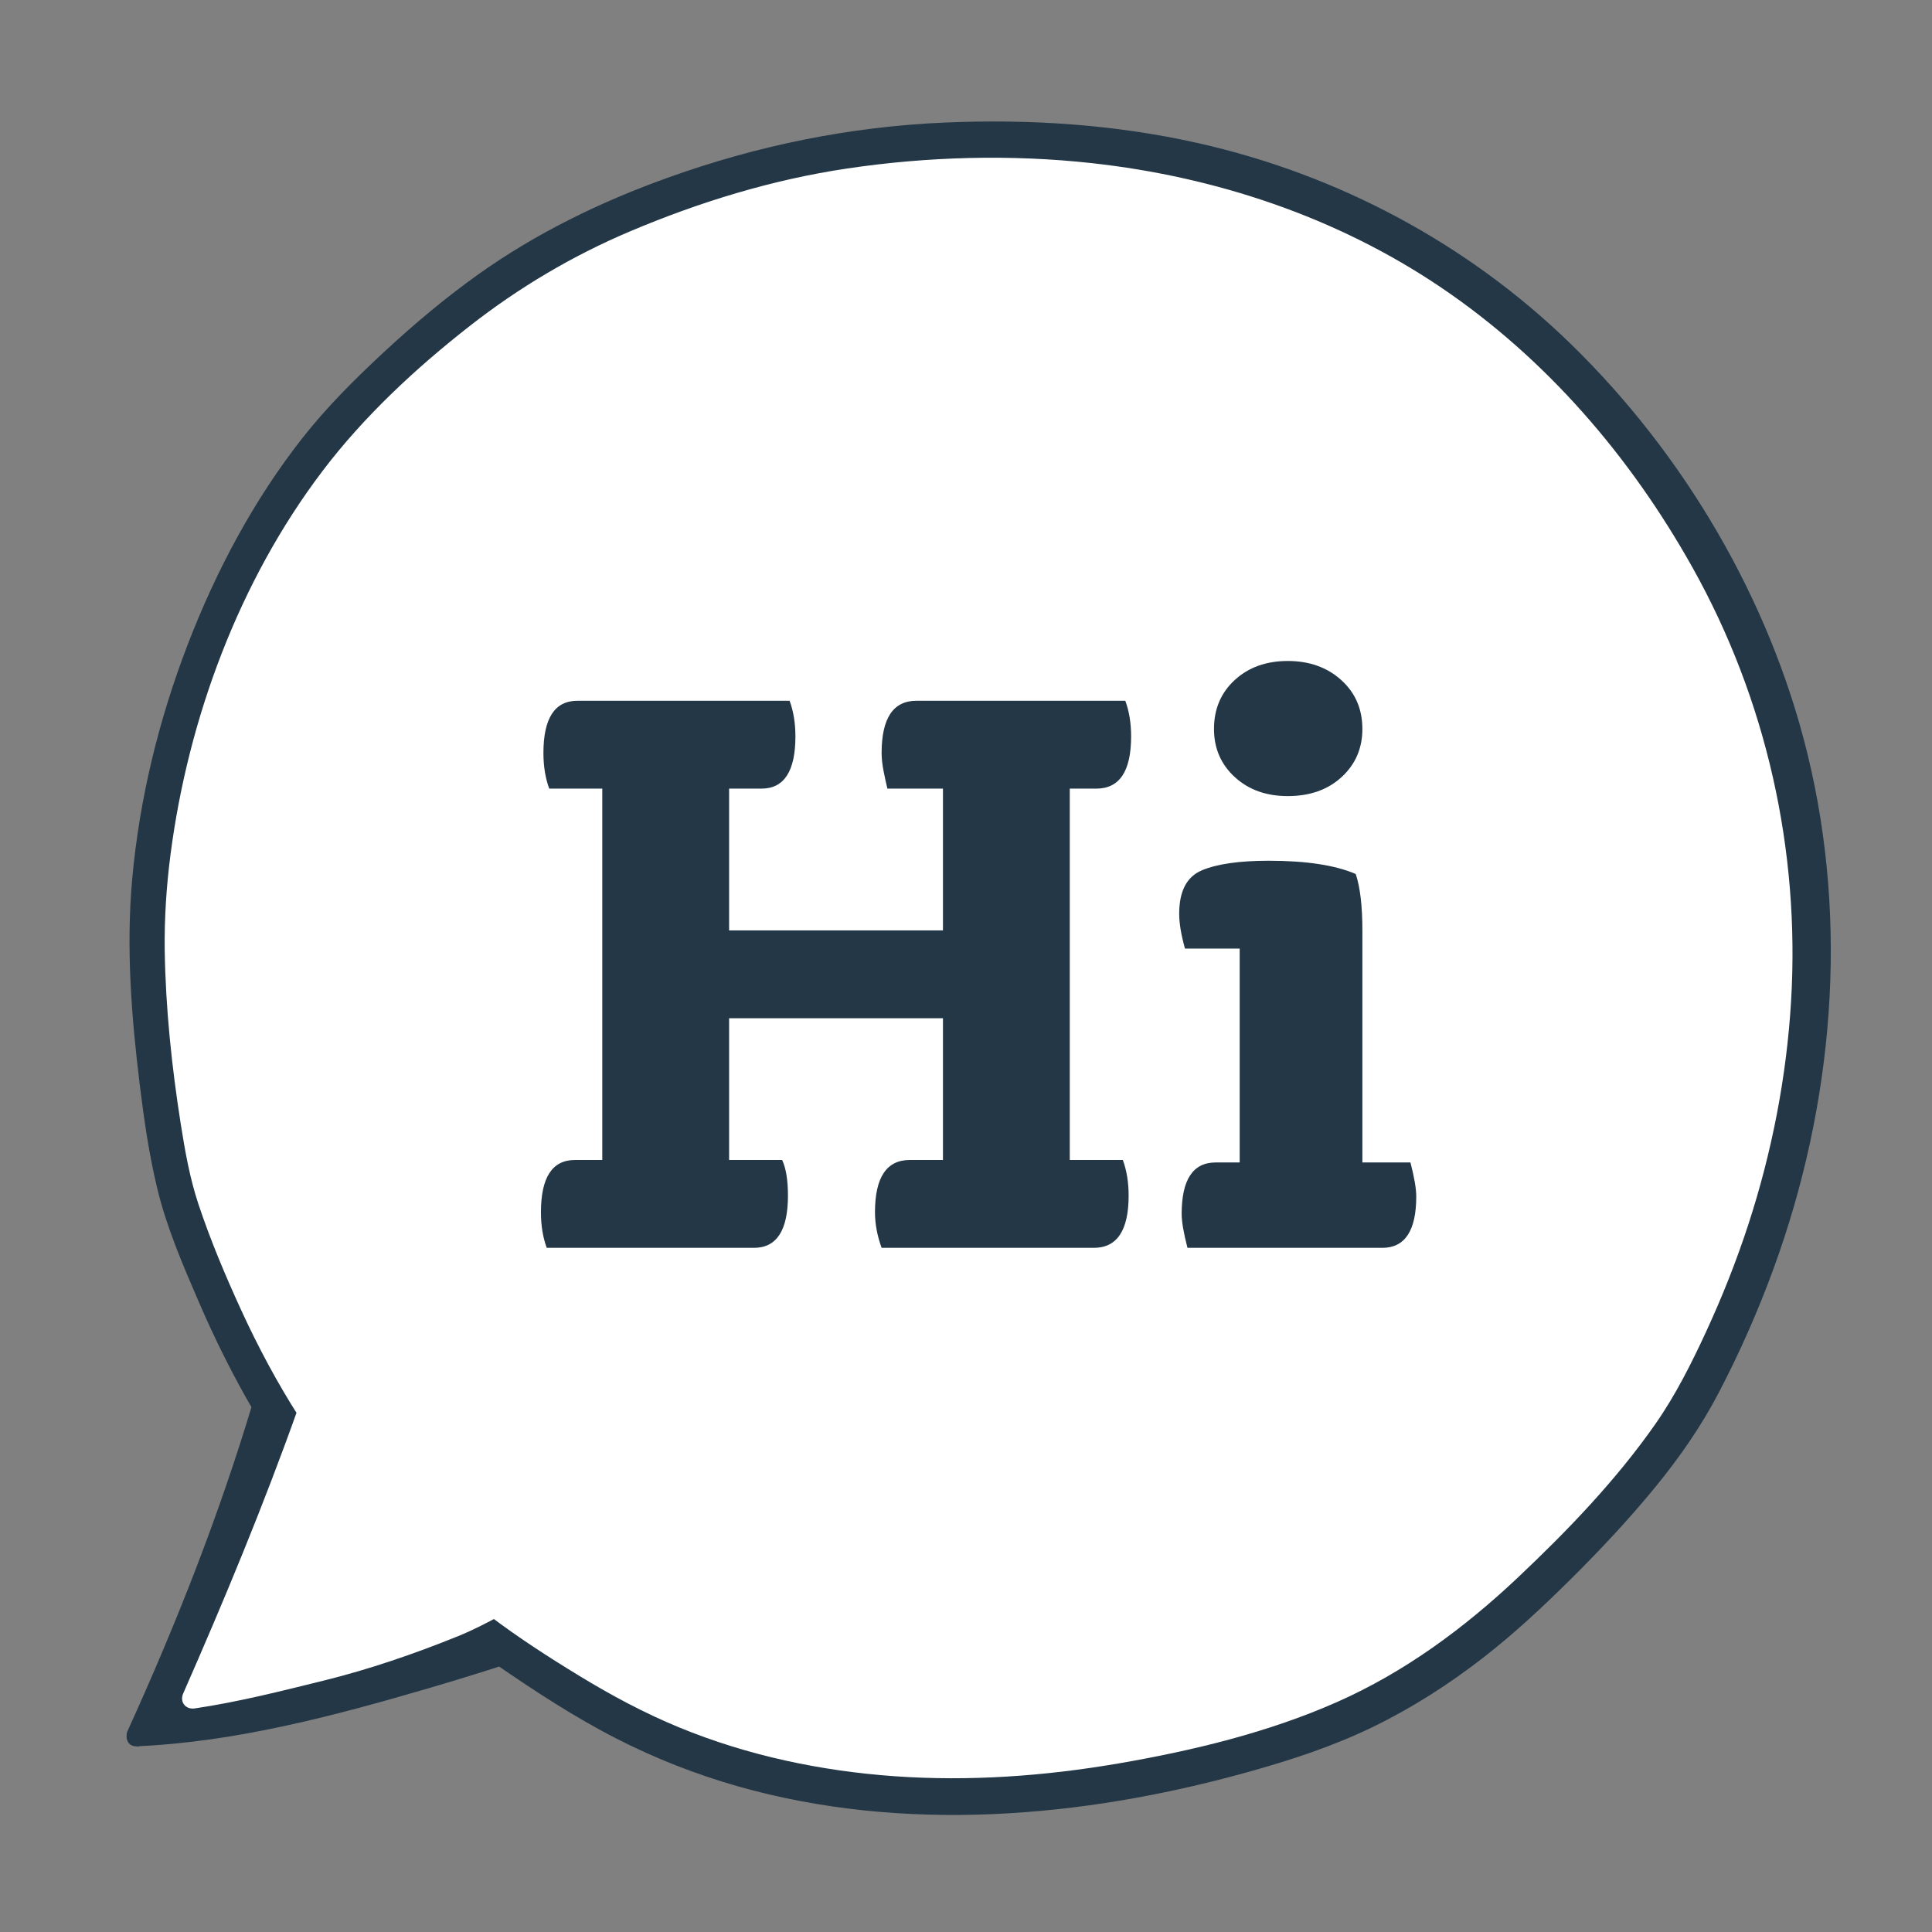
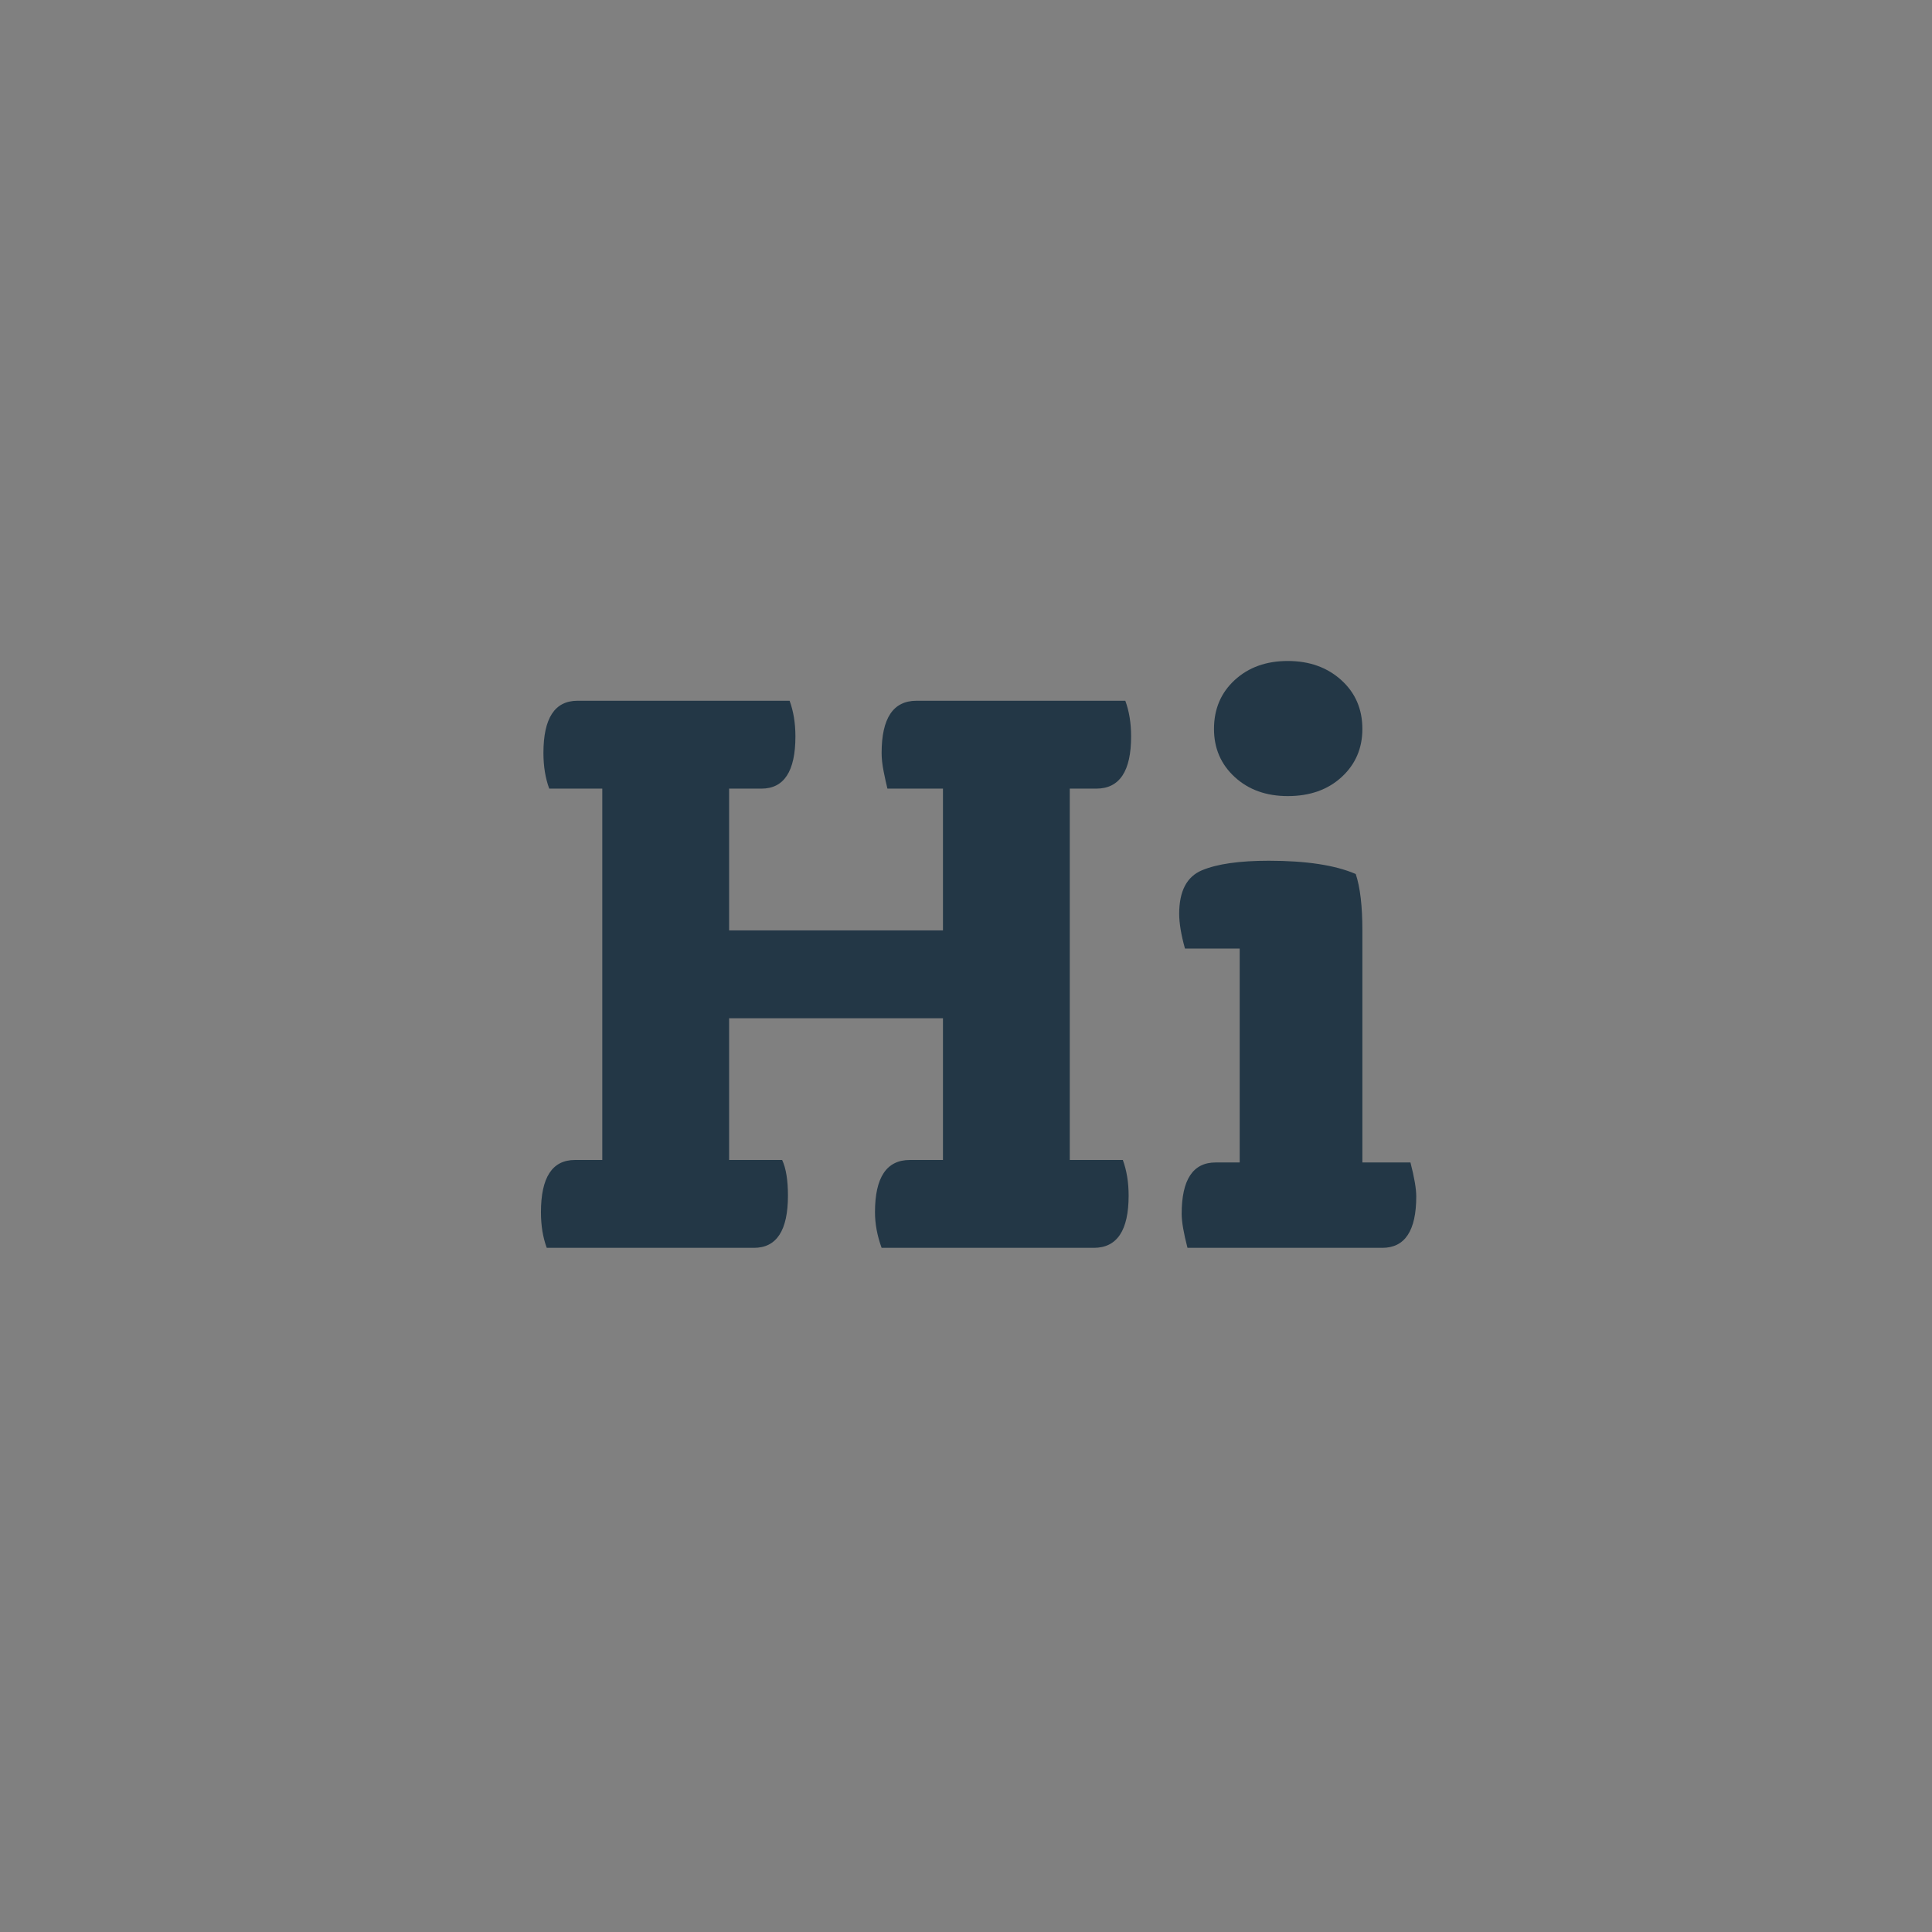
<svg xmlns="http://www.w3.org/2000/svg" id="Layer_1" version="1.1" viewBox="0 0 1133.858 1133.858">
  <rect x="0" y="0" width="1133.858" height="1133.858" fill="#808080" stroke="none" />
  <defs>
    <style> .st0 { fill: #233746; } .st1 { fill: #fff; } </style>
  </defs>
  <g>
    <g>
-       <path class="st0" d="M80.06,1018.87c31.033-68.131,53.012-123.615,74.011-193.794-18.511-31.423-35.145-67.719-50.727-110.999-12.936-35.931-20.877-118.732-21.404-157.021-1.545-112.196,49.036-248.229,125.029-324.323,74.086-74.185,128.54-105.196,217.791-133.087,66.122-20.663,134.956-25.097,203.83-20.831,169.619,13.655,301.51,101.891,384.041,255.018,82.531,153.127,70.354,334.787-14.138,489.901-22.059,40.497-72.441,91.999-105.496,122.287-39.055,35.785-83.147,63.394-132.229,79.183-138.927,44.692-293.621,53.16-419.27-23.054-16.851-10.221-32.671-20.351-47.582-30.662-61.261,19.72-150.095,44.836-213.857,47.383Z" />
-       <path class="st0" d="M85.241,1021.899c25.061-55.07,47.953-111.026,66.403-168.681,2.344-7.325,4.626-14.669,6.854-22.03,1.088-3.596,2.212-6.306.364-9.805-1.692-3.204-3.646-6.293-5.413-9.459-6.758-12.109-13.023-24.49-18.873-37.061-11.354-24.396-22.755-49.868-29.568-75.968-5.637-21.596-8.829-43.876-11.446-66.013-2.608-22.058-4.562-44.242-5.375-66.443-1.838-50.2,6.369-100.398,20.952-148.351,15.276-50.23,37.783-98.801,68.546-141.468,15.131-20.986,32.801-39.475,51.57-57.216,18.804-17.773,38.507-34.655,59.684-49.554,39.245-27.611,82.852-46.798,128.358-61.536,61.62-19.957,125.664-26.789,190.254-24.523,50.234,1.762,100.178,10.811,147.565,27.708,43.425,15.484,84.502,37.872,120.88,66.219,37.302,29.066,69.797,64.114,96.866,102.843,31.383,44.901,56.391,94.243,71.536,146.978,15.729,54.77,21.022,112.127,16.743,168.907-4.356,57.796-18.754,114.697-40.926,168.191-10.537,25.422-22.402,51.101-37.9,73.92-14.748,21.715-32.221,41.571-50.242,60.603-37.309,39.402-77.747,76.165-126.417,101.015-25.626,13.084-52.871,21.823-80.561,29.373-27.771,7.572-55.98,13.592-84.475,17.702-55.951,8.071-113.618,8.612-169.254-2.111-27.567-5.313-54.728-13.302-80.55-24.362-27.473-11.767-52.94-27.329-77.874-43.7-3.343-2.195-6.672-4.413-9.984-6.656-2.905-1.968-6.104-5.235-9.839-4.827-5.666.618-11.795,3.619-17.246,5.317-12.661,3.944-25.366,7.747-38.12,11.379-27.212,7.751-54.655,14.783-82.388,20.421-24.828,5.048-49.96,9.084-75.304,10.158-7.694.326-7.734,12.328,0,12,57.942-2.454,115.534-17.715,170.934-33.908,14.902-4.356,29.737-8.937,44.518-13.689l-4.623-.605c22.877,15.778,46.418,31.173,71.19,43.828,22.622,11.557,46.424,20.87,70.852,27.83,48.303,13.76,98.977,18.478,149.07,16.376,51.138-2.146,101.94-11.158,151.185-24.936,24.843-6.951,49.289-14.955,72.535-26.245,22.962-11.151,44.506-24.961,64.663-40.595,18.347-14.231,35.32-30.115,51.785-46.462,17.174-17.051,33.762-34.759,49.104-53.485,14.259-17.405,26.938-35.572,37.368-55.524,12.328-23.583,23.122-47.993,32.249-72.99,35.151-96.272,44.289-202.323,19.823-302.272-22.147-90.477-72.344-175.672-139.077-240.55-60.389-58.711-136.229-99.116-218.33-117.609-48.926-11.02-99.142-14.276-149.187-12.084-55.561,2.434-109.356,13.439-161.674,32.154-39.871,14.262-77.94,32.729-112.435,57.42-18.898,13.527-36.734,28.491-53.776,44.278-17.338,16.062-34.138,32.68-48.755,51.293-28.687,36.529-50.666,77.918-67.32,121.191-16.967,44.087-28.324,90.534-32.578,137.613-3.63,40.172-.477,80.615,4.41,120.551,2.511,20.522,5.479,41.104,10.338,61.219,5.48,22.683,14.897,44.527,24.114,65.897,9.544,22.129,20.247,43.749,32.448,64.537l-.605-4.623c-19.775,65.94-44.906,129.733-73.406,192.361-3.175,6.977,7.164,13.083,10.362,6.057Z" />
-     </g>
+       </g>
    <g>
-       <path class="st1" d="M102.661,557.526c-1.477-107.273,46.885-237.338,119.544-310.093,70.835-70.93,122.9-100.581,208.235-127.248,63.221-19.757,129.035-23.996,194.887-19.917,162.177,13.056,288.282,97.421,367.191,243.829,78.91,146.409,67.267,320.098-13.517,468.407-21.091,38.72-69.263,87.963-100.867,116.922-37.341,34.215-79.499,60.612-126.427,75.709-132.832,42.731-280.738,50.827-400.875-22.043-25.025-15.179-39.775-24.241-60.465-39.978q-19.637,10.641-74.572,29.797c-20.699,7.218-90.616,22.139-103.088,23.943,24.946-56.71,51.158-121.215,67.912-168.442-21.368-33.297-40.114-72.484-57.492-120.753-12.368-34.354-19.961-113.523-20.465-150.132Z" />
-       <path class="st1" d="M108.661,557.526c-.919-78.61,22.003-158.69,59.985-227.202,18.896-34.084,42.278-63.979,70.335-90.954,27.539-26.477,57.105-50.867,90.209-70.102,31.856-18.509,66.242-31.805,101.315-42.818,46.491-14.599,94.937-21.013,143.585-21.551,76.581-.847,152.956,13.153,221.536,48.172,63.381,32.364,117.013,81.004,157.85,139.1,48.313,68.73,79.107,147.945,85.278,232.017,6.398,87.177-12.114,175.108-49.112,254.041-8.555,18.252-17.746,36.251-29.404,52.736-11.627,16.441-24.818,31.766-38.464,46.553-27.14,29.41-56.244,58.066-89.313,80.784-17.51,12.029-36.095,22.53-55.585,31-20.096,8.733-41.307,14.906-62.441,20.569-41.819,11.206-84.689,18.745-127.956,21.023-42.428,2.233-85.214-.537-126.65-10.193-20.338-4.74-40.331-11.076-59.603-19.132-20.333-8.5-39.331-19.311-58.095-30.796-16.741-10.247-33.09-20.976-48.737-32.841-1.692-1.283-4.329-.936-6.057,0-17.999,9.753-35.25,15.944-54.968,22.848-28.138,9.852-56.643,16.897-85.775,23.208-11.758,2.547-23.574,5.316-35.484,7.079l6.776,8.814c14.541-33.083,28.552-66.404,41.953-99.965,6.258-15.671,12.38-31.398,18.283-47.206,2.642-7.075,5.524-14.147,7.798-21.35,1.362-4.315-.678-6.807-2.913-10.382-2-3.199-3.96-6.424-5.88-9.672-17.1-28.934-31.034-59.64-42.963-91.031-9.45-24.866-14.74-50.07-18.372-76.398-3.939-28.551-6.695-57.516-7.134-86.35-.117-7.715-12.118-7.738-12,0,.519,34.086,4.109,68.39,9.406,102.044,2.488,15.809,5.3,31.826,10.362,47.047,7.068,21.251,15.866,42.136,25.215,62.475,9.884,21.501,21.043,42.405,33.793,62.348l-.605-4.623c-20.095,56.541-43.168,112.088-67.307,167.009-2.217,5.045,1.4,9.61,6.776,8.814,25.401-3.76,50.72-10.162,75.621-16.316,26.842-6.634,53.303-15.715,78.927-26.096,8.475-3.433,16.514-7.581,24.545-11.933h-6.057c16.818,12.753,34.468,24.15,52.482,35.128,18.923,11.531,38.235,21.91,58.748,30.353,40.18,16.538,83.149,25.588,126.423,28.657,43.934,3.116,88.164-.066,131.524-7.519,43.316-7.445,87.639-18.12,127.949-35.921,39.839-17.593,74.919-43.496,106.461-73.277,29.158-27.529,57.473-56.962,80.516-89.888,11.949-17.074,21.32-35.814,30.034-54.702,9.389-20.352,17.659-41.235,24.606-62.547,13.807-42.358,22.405-86.47,25.068-130.956,5.3-88.573-14.476-177.058-57.827-254.525-36.391-65.031-85.903-122.77-147.894-164.594-60.944-41.117-131.8-64.737-204.637-72.762-47.478-5.231-96.383-3.882-143.599,3.14-43.82,6.516-86.624,19.619-127.385,36.871-33.841,14.322-65.246,32.959-94.181,55.599-31.714,24.815-62.059,53.018-86.426,85.178-48.846,64.468-78.723,144.942-89.112,224.827-2.422,18.624-3.646,37.389-3.427,56.171.09,7.716,12.09,7.737,12,0Z" />
-     </g>
+       </g>
  </g>
  <g>
    <path class="st0" d="M442.491,732.335h-121.616c-2.276-6.157-3.406-13.136-3.406-20.917,0-20.433,6.641-30.646,19.943-30.646h16.057v-217.94h-31.136c-2.271-6.157-3.406-13.131-3.406-20.917,0-20.433,6.646-30.646,19.948-30.646h124.533c2.266,6.166,3.406,13.136,3.406,20.917,0,20.433-6.651,30.646-19.948,30.646h-18.969v83.188h125.507v-83.188h-32.594c-.651-2.589-1.382-5.91-2.19-9.972-.812-4.052-1.216-7.701-1.216-10.945,0-20.433,6.812-30.646,20.433-30.646h122.59c2.266,6.166,3.406,13.136,3.406,20.917,0,20.433-6.812,30.646-20.433,30.646h-15.568v217.94h31.136c2.266,6.162,3.406,13.131,3.406,20.917,0,20.433-6.812,30.646-20.433,30.646h-124.538c-2.599-7.131-3.891-14.109-3.891-20.917,0-20.433,6.812-30.646,20.433-30.646h19.459v-83.188h-125.507v83.188h31.131c2.266,4.865,3.406,11.839,3.406,20.917,0,20.433-6.651,30.646-19.943,30.646Z" />
    <path class="st0" d="M811.226,732.335h-114.319c-2.271-8.755-3.406-15.402-3.406-19.943,0-20.105,6.646-30.162,19.948-30.162h14.105v-125.507h-32.105c-2.271-8.105-3.406-14.917-3.406-20.433,0-13.297,4.456-21.81,13.378-25.539,8.917-3.725,21.967-5.596,39.16-5.596,22.052,0,39.079,2.599,51.079,7.786,2.594,7.782,3.896,18.813,3.896,33.079v136.21h28.214c2.266,8.755,3.406,15.406,3.406,19.943,0,20.114-6.651,30.162-19.948,30.162ZM799.554,427.81c0,11.354-4.062,20.756-12.162,28.214-8.114,7.463-18.656,11.188-31.62,11.188-12.651,0-23.031-3.725-31.136-11.188-8.109-7.459-12.162-16.86-12.162-28.214,0-11.677,4.052-21.24,12.162-28.703,8.105-7.459,18.485-11.188,31.136-11.188,12.646,0,23.107,3.729,31.373,11.188,8.271,7.463,12.409,17.026,12.409,28.703Z" />
  </g>
</svg>